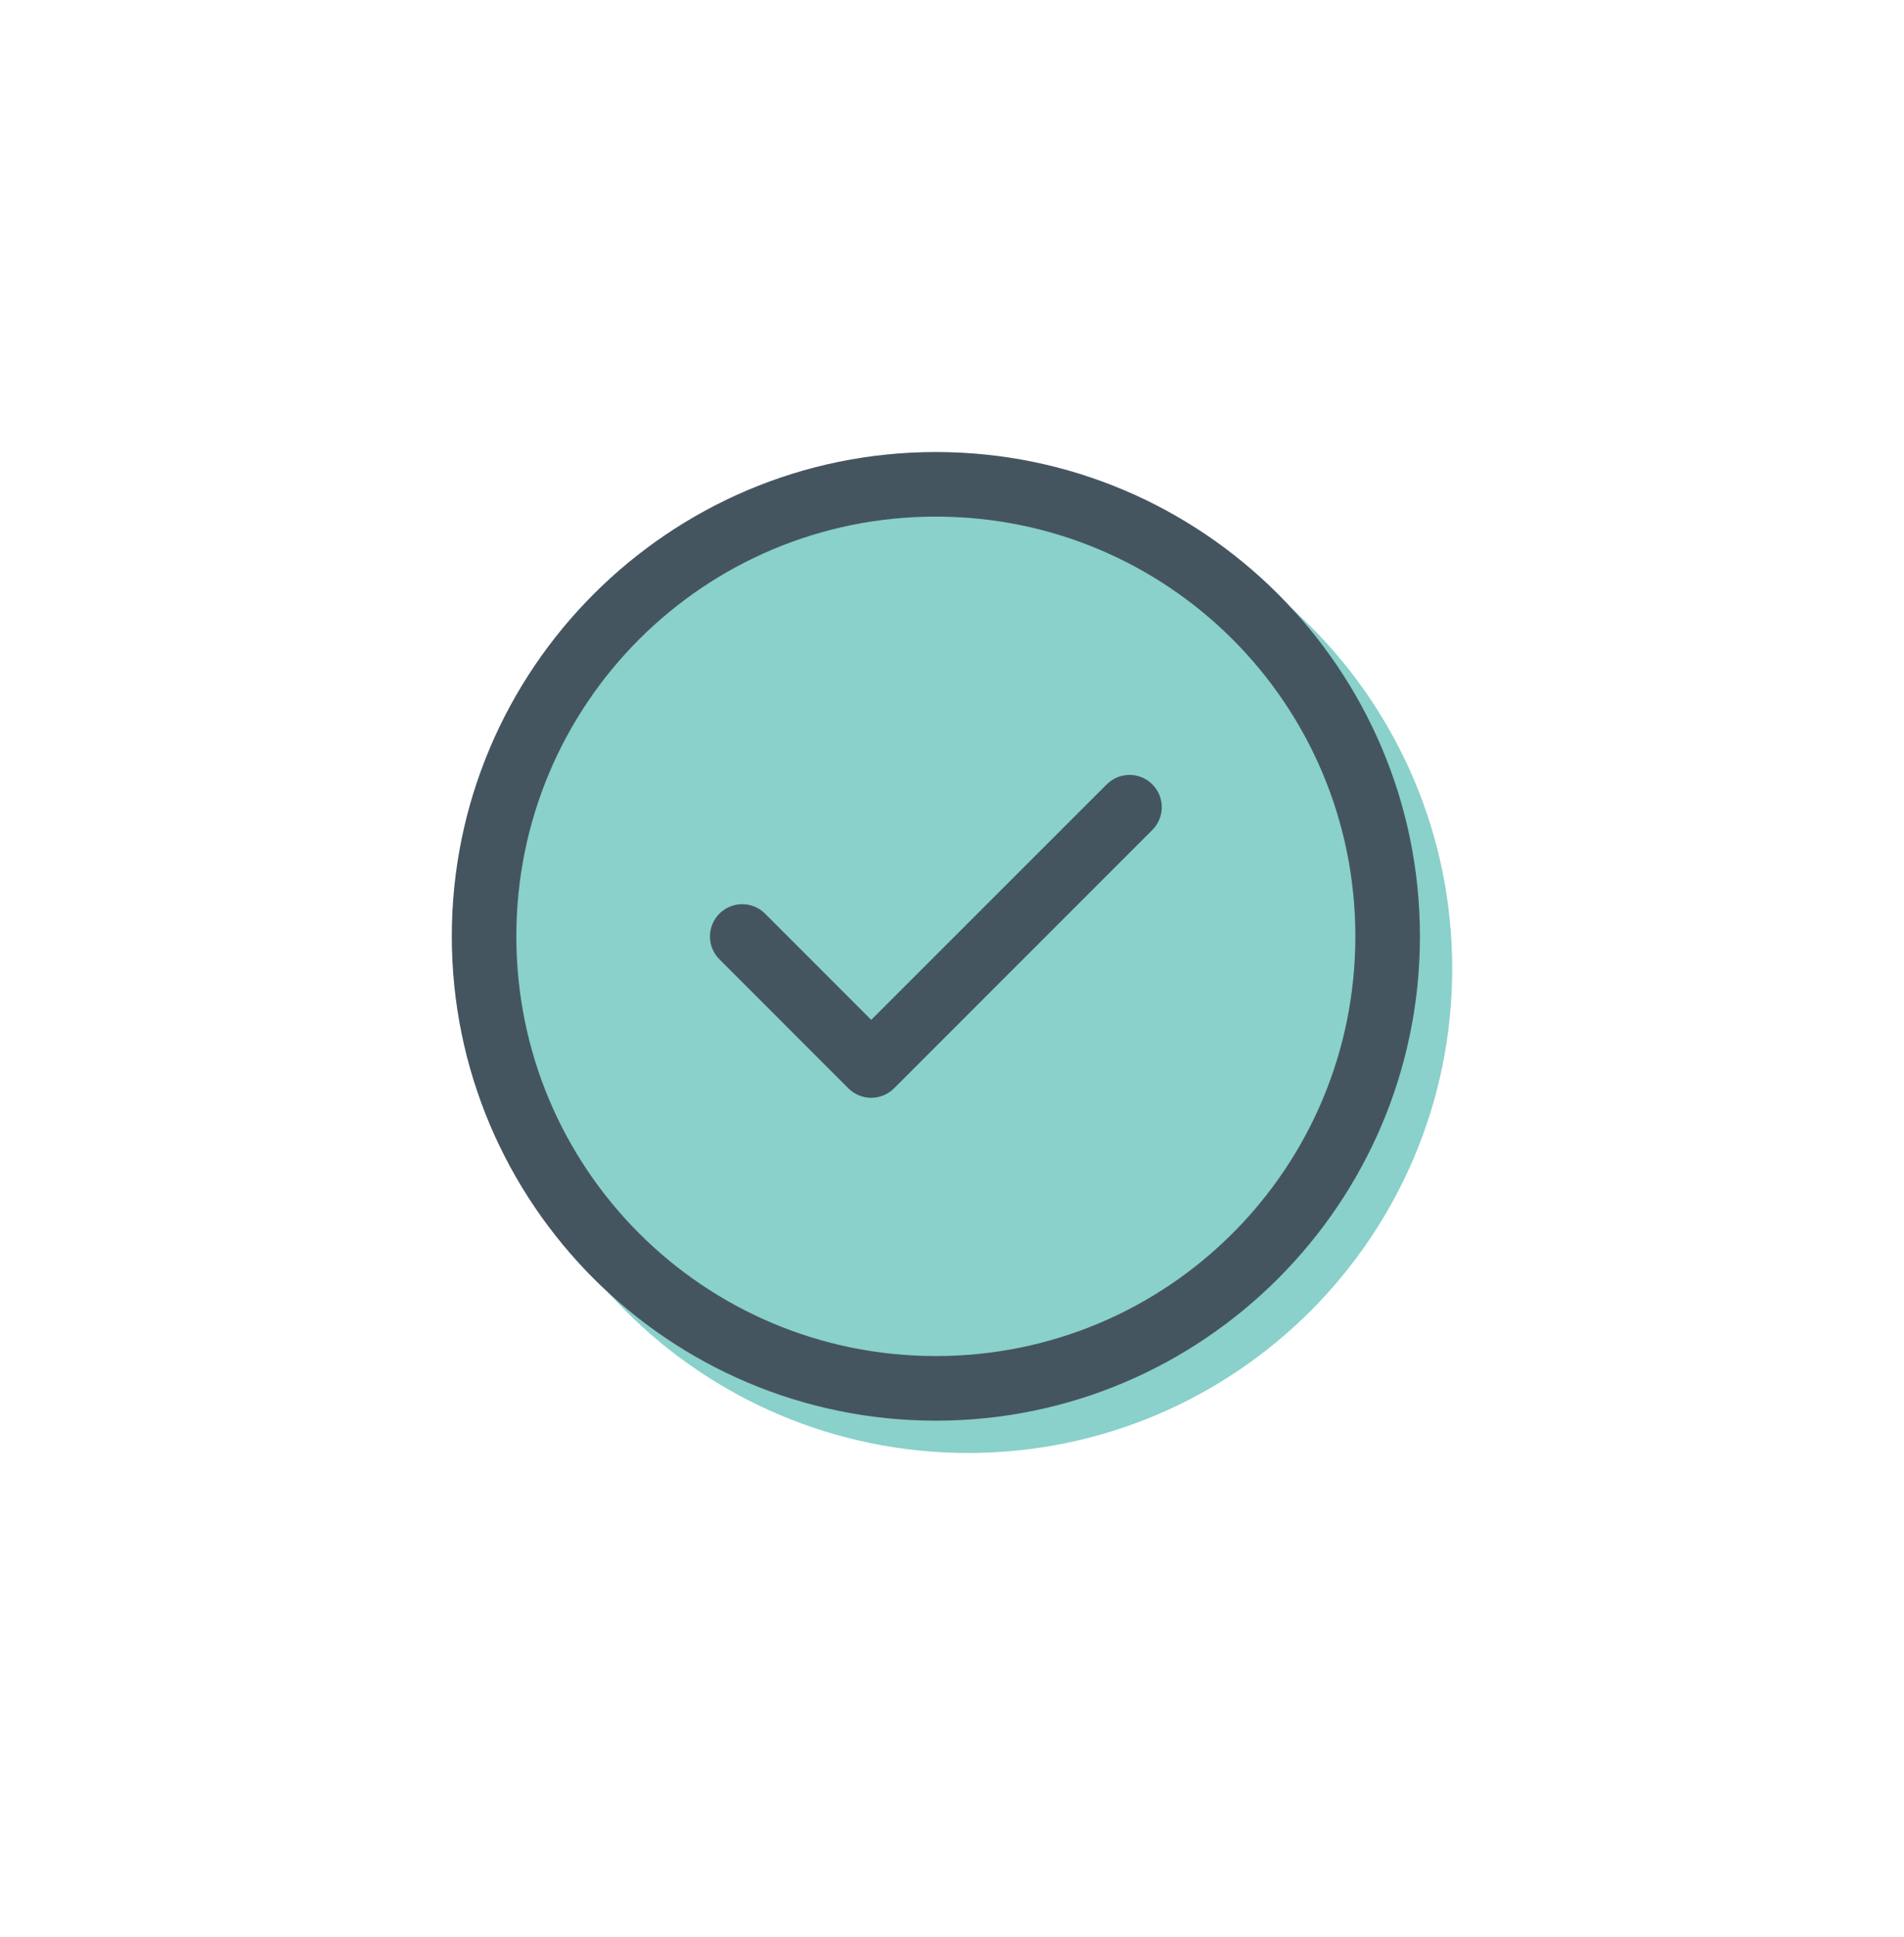
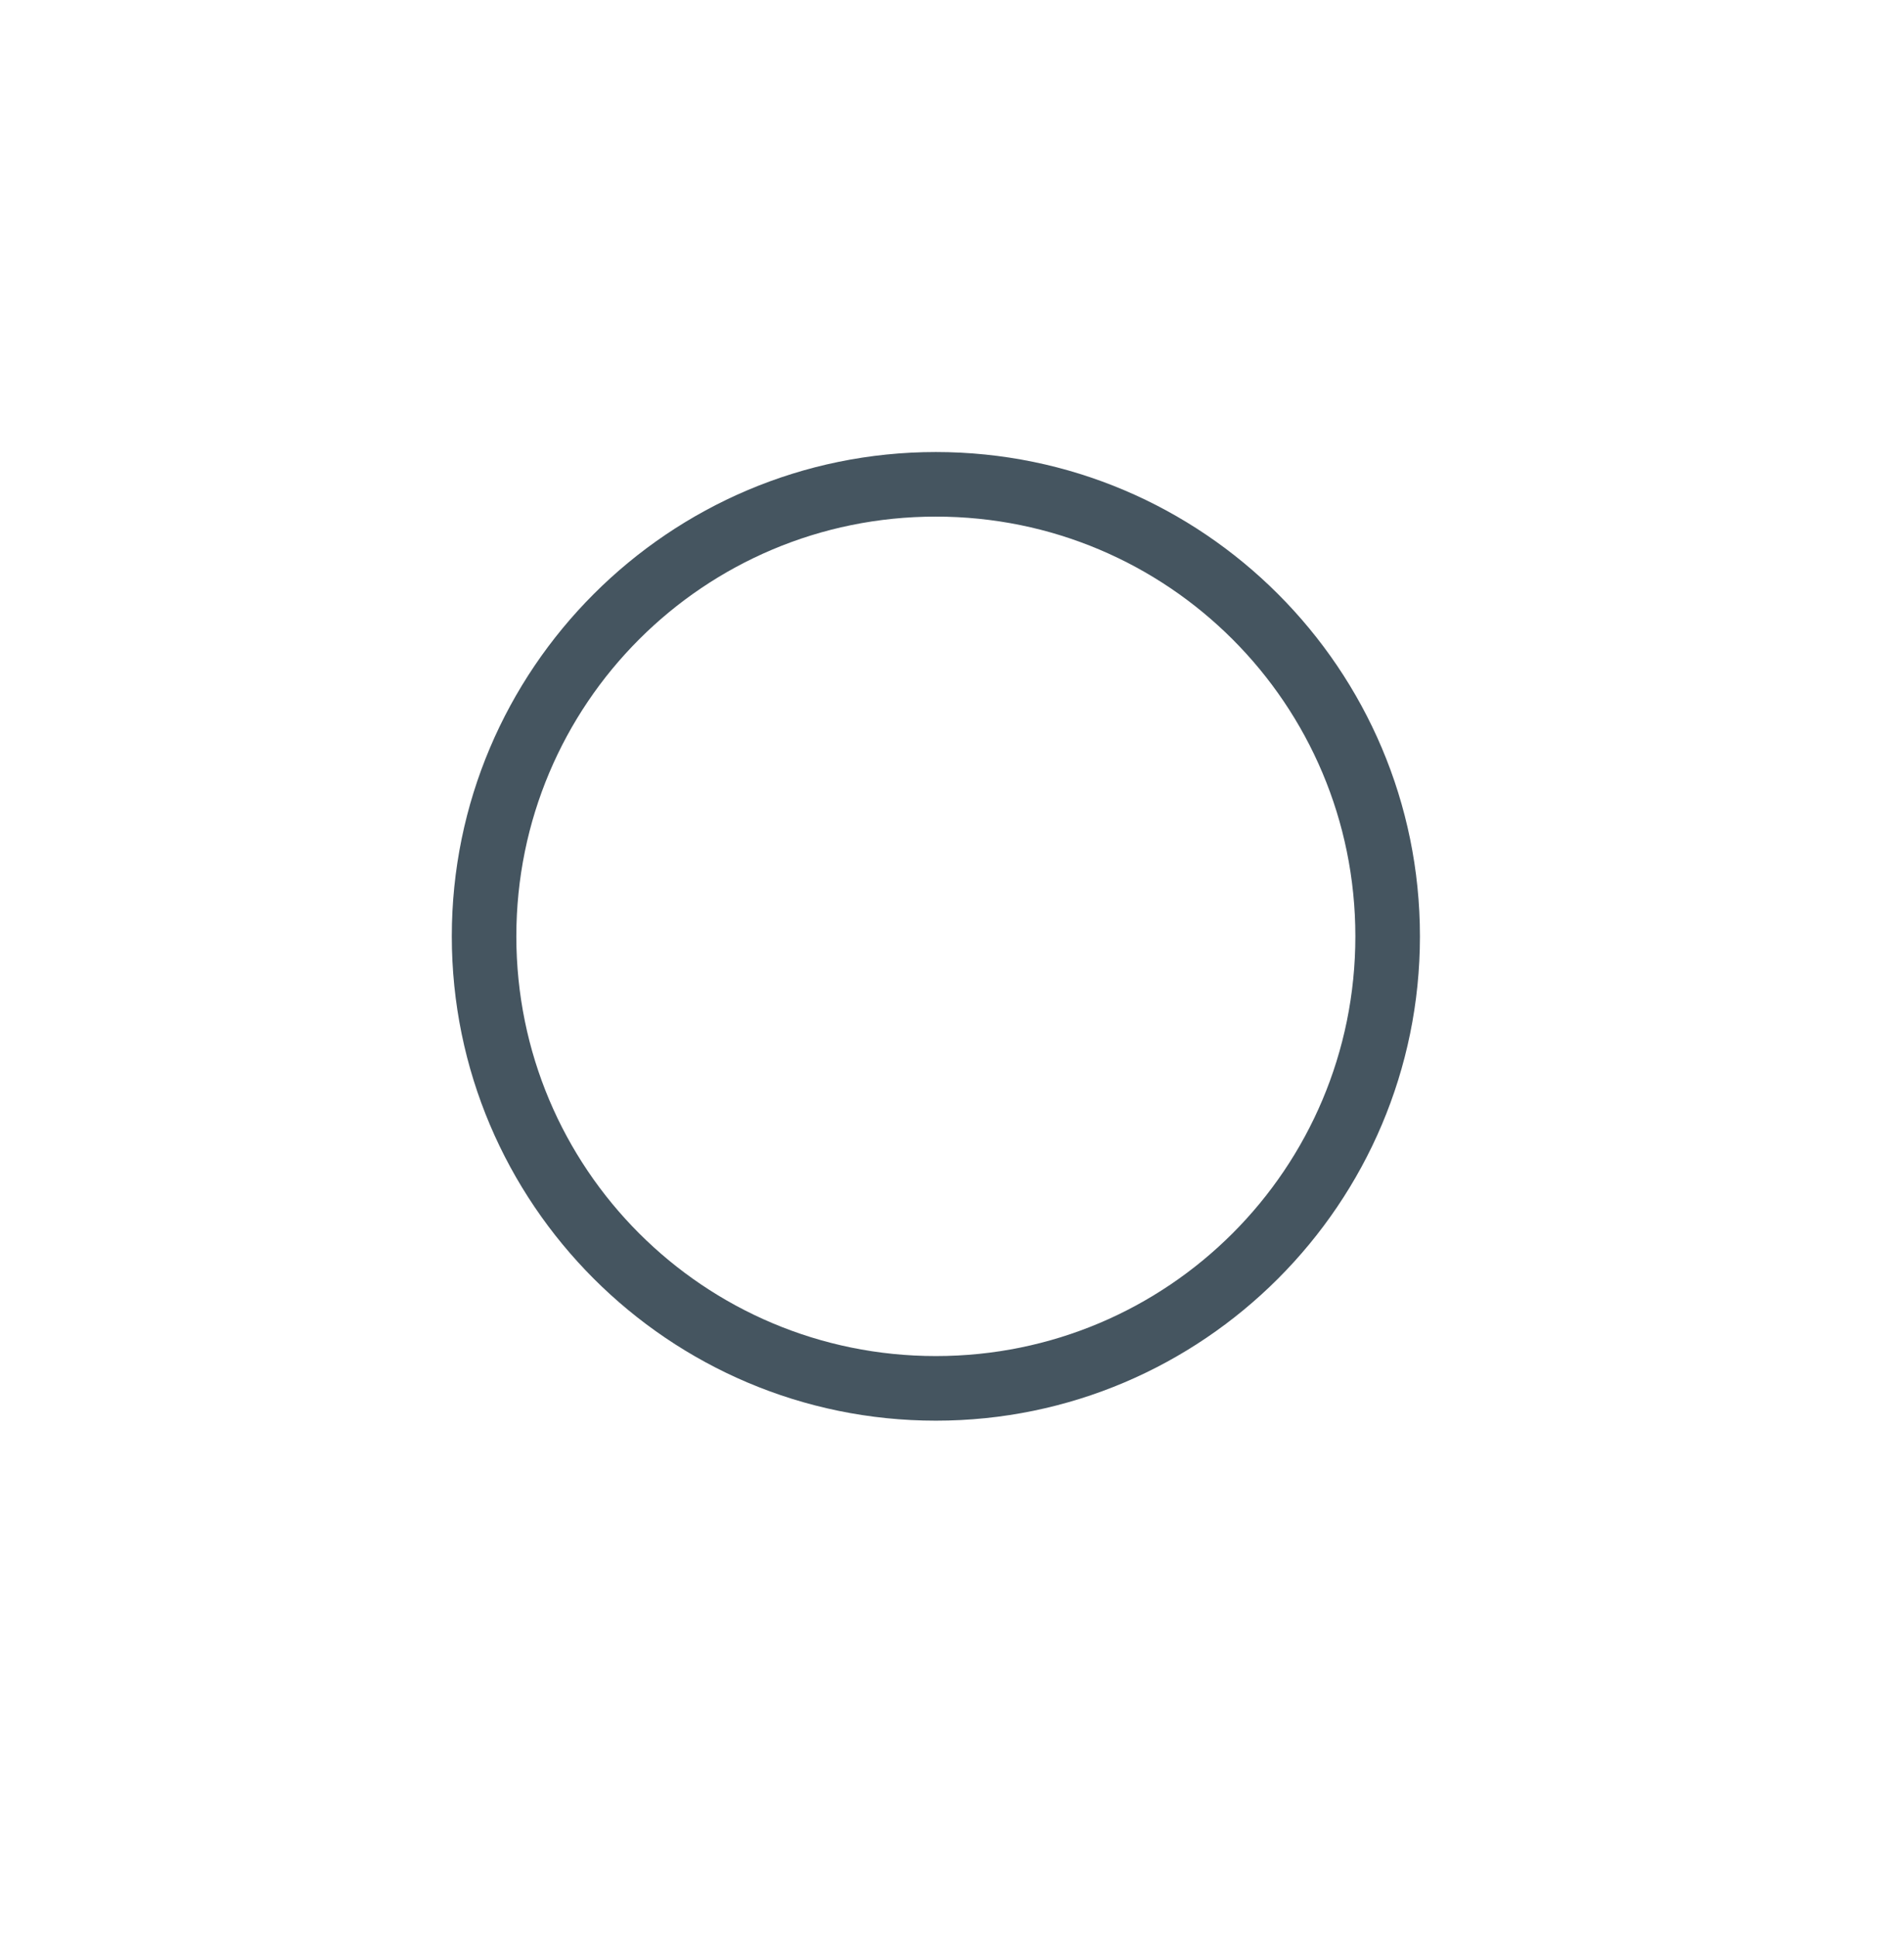
<svg xmlns="http://www.w3.org/2000/svg" width="59" height="60" viewBox="0 0 59 60" fill="none">
  <g filter="url(#filter0_d)">
-     <path fill-rule="evenodd" clip-rule="evenodd" d="M29 44C37.284 44 44 37.284 44 29C44 20.716 37.284 14 29 14C20.716 14 14 20.716 14 29C14 37.284 20.716 44 29 44Z" fill="#89D1CA" />
-   </g>
+     </g>
  <path fill-rule="evenodd" clip-rule="evenodd" d="M14 29C14 20.728 20.728 14 29 14C37.272 14 44 20.728 44 29C44 37.272 37.272 44 29 44C20.728 44 14 37.272 14 29ZM41.999 29C41.999 21.808 36.191 16 29 16C21.808 16 16 21.808 16 29C16 36.192 21.808 41.999 29 41.999C36.191 41.999 41.999 36.192 41.999 29Z" fill="#455560" />
-   <path d="M34.971 24C34.712 24.008 34.466 24.117 34.285 24.303L26.997 31.586L23.707 28.296C23.454 28.044 23.085 27.946 22.74 28.039C22.395 28.132 22.126 28.401 22.034 28.747C21.942 29.092 22.041 29.46 22.294 29.712L26.288 33.706C26.476 33.894 26.731 34 26.997 34C27.262 34 27.517 33.894 27.705 33.706L35.698 25.715C35.993 25.428 36.081 24.989 35.921 24.609C35.76 24.23 35.383 23.988 34.971 24Z" fill="#455560" />
  <defs>
    <filter id="filter0_d" x="0" y="0" width="60" height="60" filterUnits="userSpaceOnUse" color-interpolation-filters="sRGB">
      <feFlood flood-opacity="0" result="BackgroundImageFix" />
      <feColorMatrix in="SourceAlpha" type="matrix" values="0 0 0 0 0 0 0 0 0 0 0 0 0 0 0 0 0 0 127 0" />
      <feOffset dx="1" dy="1" />
      <feGaussianBlur stdDeviation="7.5" />
      <feColorMatrix type="matrix" values="0 0 0 0 0 0 0 0 0 0 0 0 0 0 0 0 0 0 0.221 0" />
      <feBlend mode="normal" in2="BackgroundImageFix" result="effect1_dropShadow" />
      <feBlend mode="normal" in="SourceGraphic" in2="effect1_dropShadow" result="shape" />
    </filter>
  </defs>
</svg>